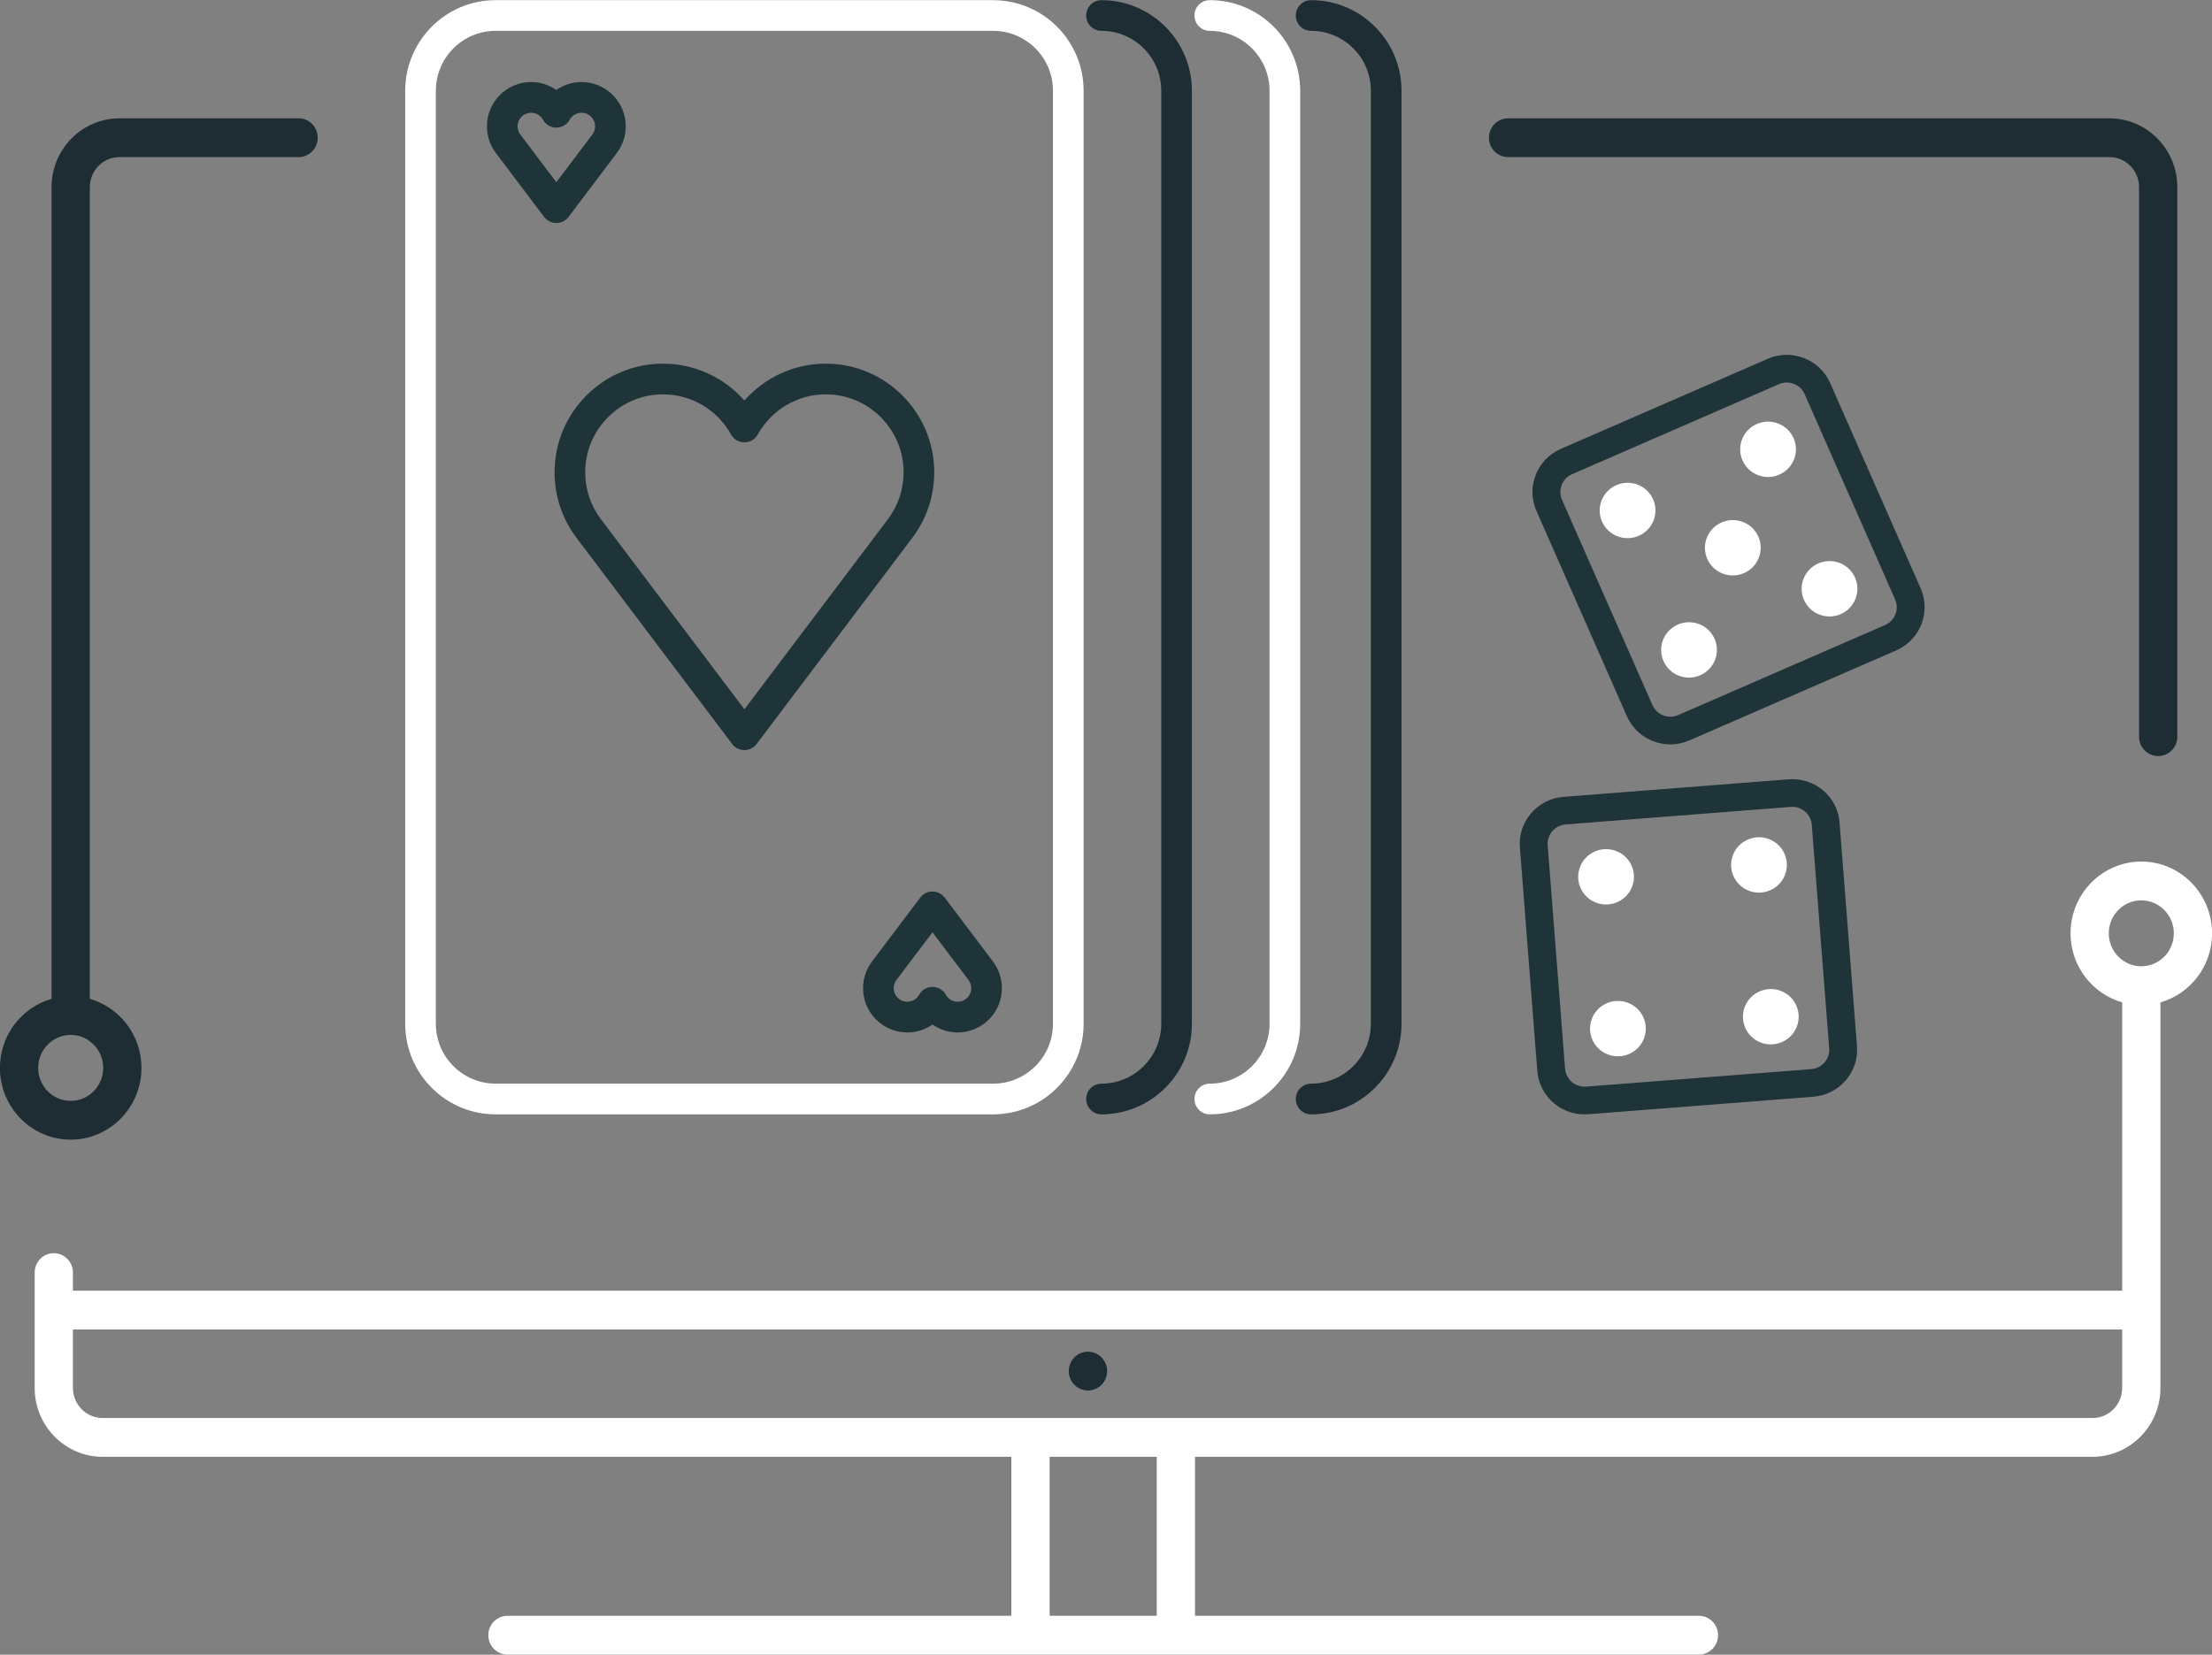
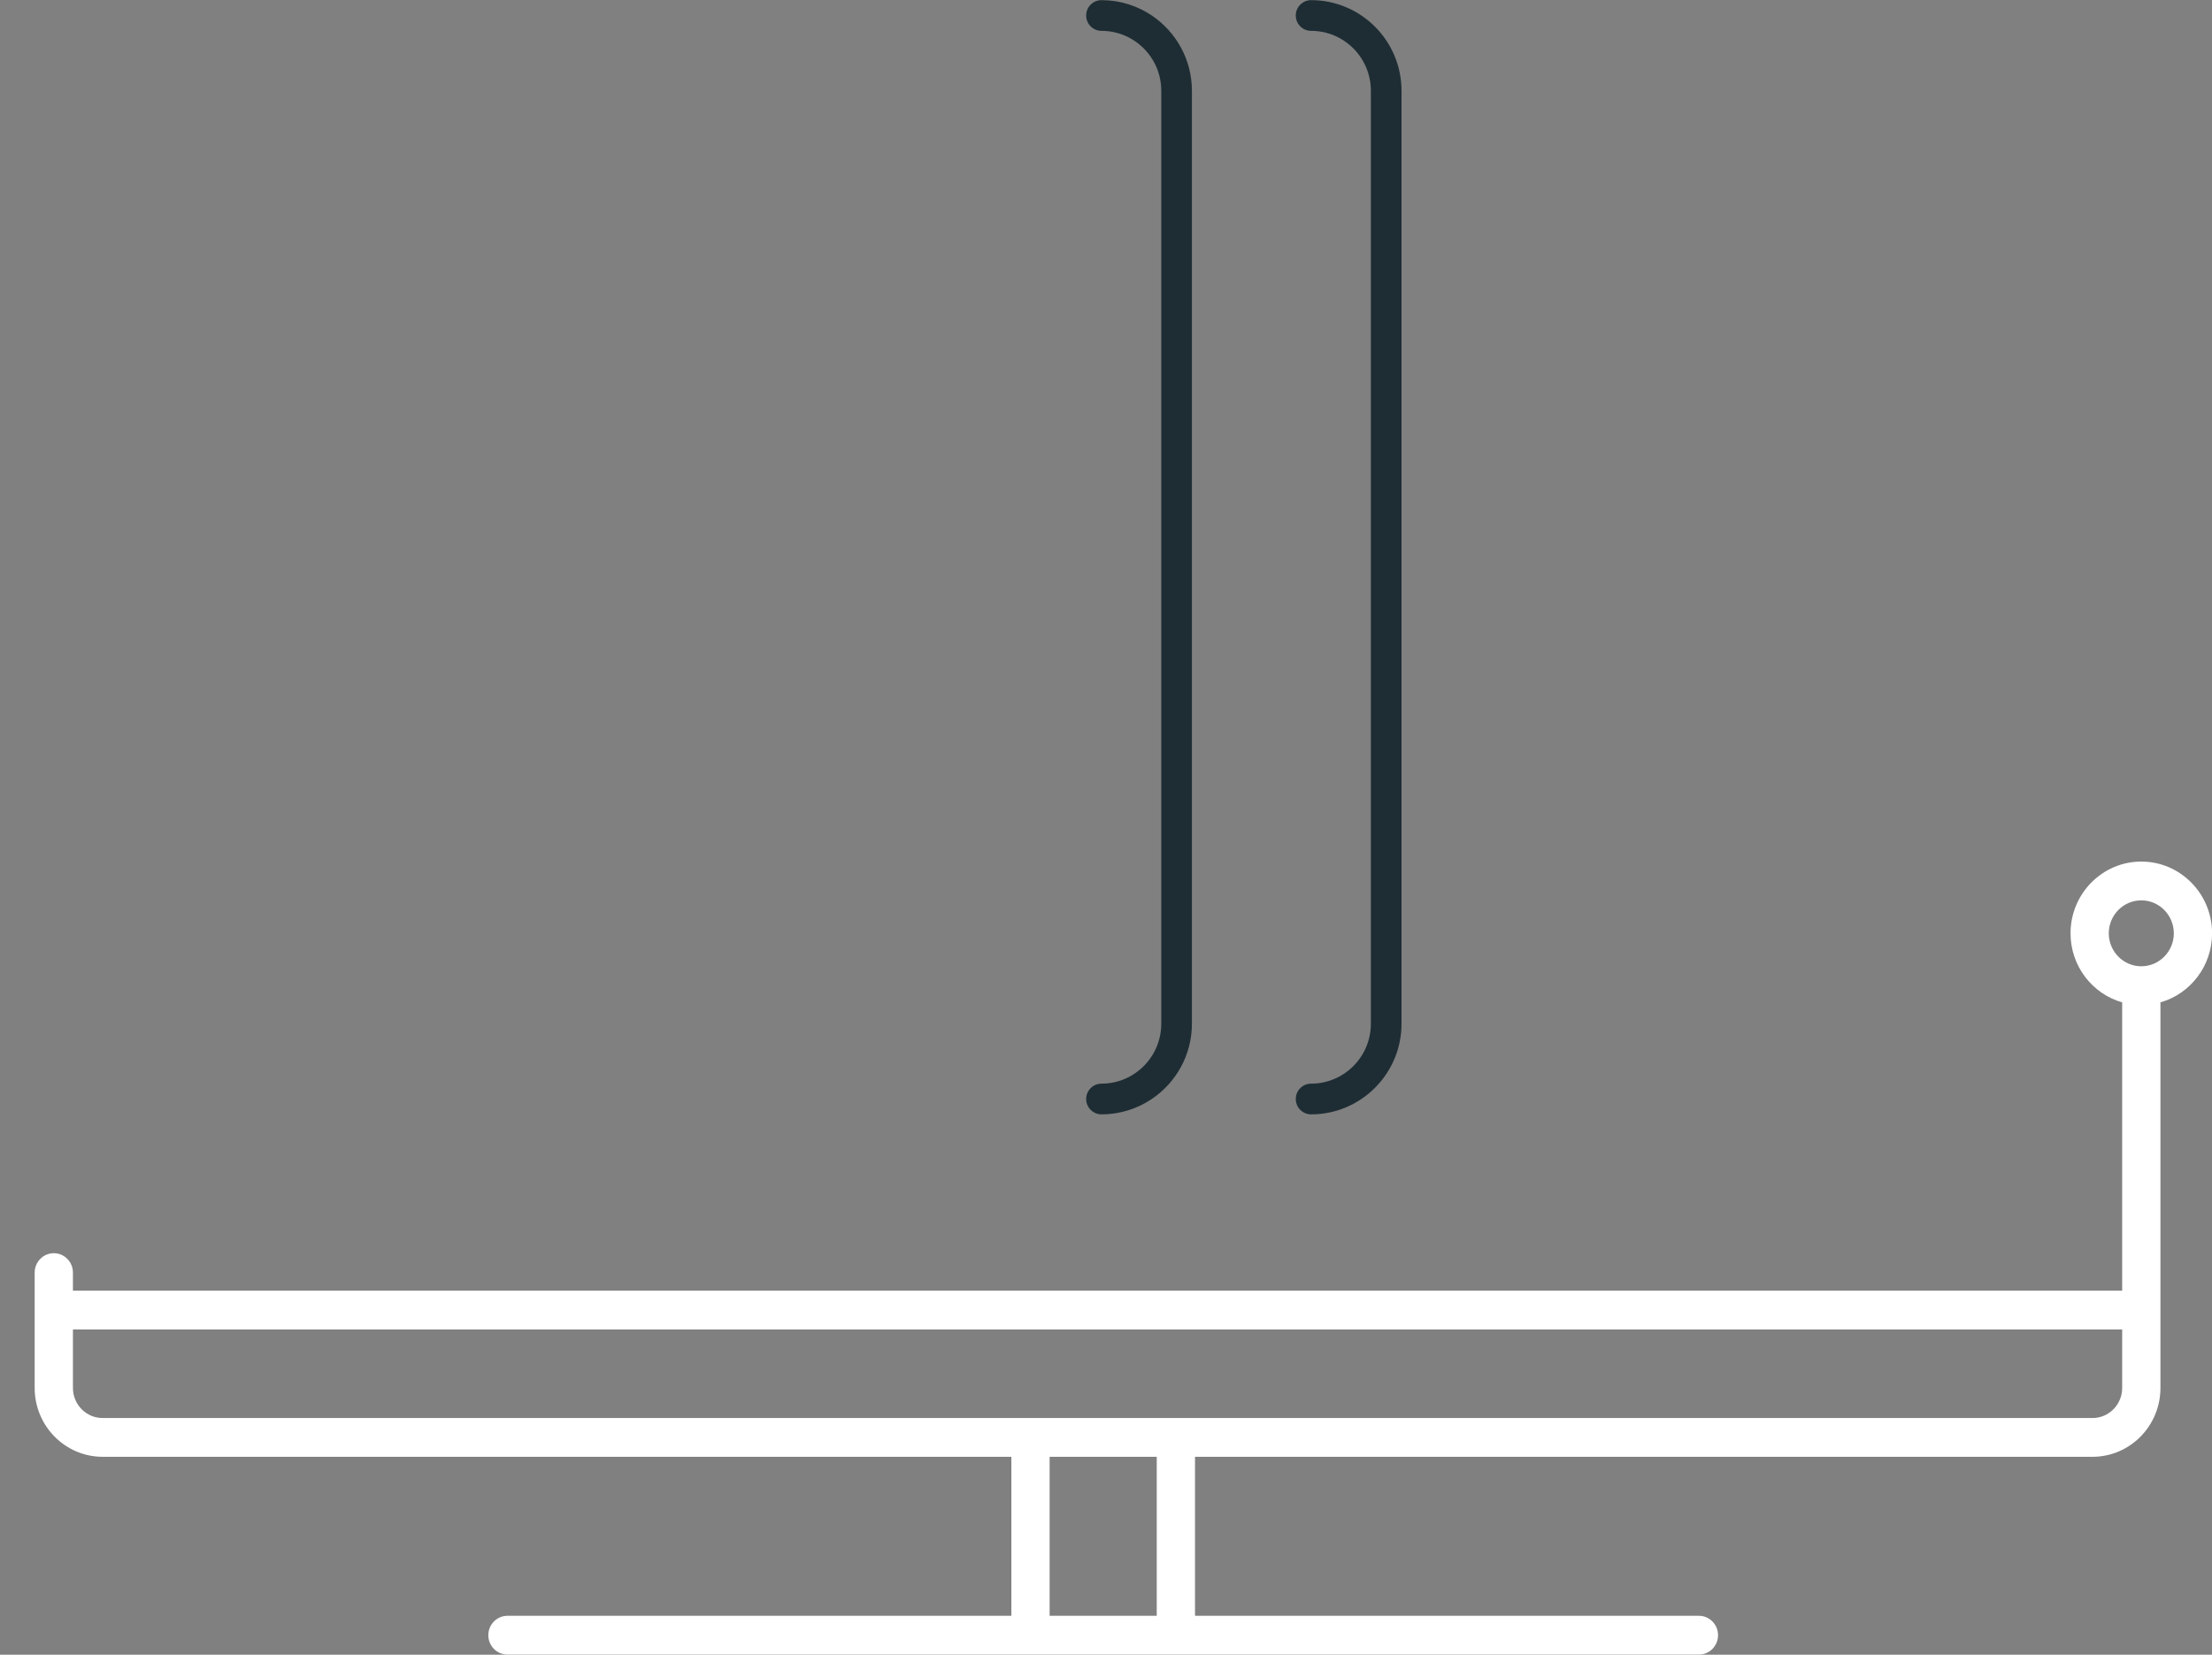
<svg xmlns="http://www.w3.org/2000/svg" preserveAspectRatio="xMidYMid" width="157.188" height="117.62" viewBox="0 0 157.188 117.62">
  <rect x="0" y="0" width="157.188" height="117.62" fill="#808080" stroke="none" />
  <defs>
    <style>
      .cls-1 {
        fill: #fff;
      }

      .cls-1, .cls-2, .cls-3 {
        fill-rule: evenodd;
      }

      .cls-2 {
        fill: #1e2d34;
      }

      .cls-3 {
        fill: #1f3439;
      }
    </style>
  </defs>
  <g>
    <path d="M152.164,61.241 C149.391,61.241 147.135,63.529 147.135,66.341 C147.135,68.675 148.690,70.647 150.805,71.250 L150.805,91.744 L5.183,91.744 L5.183,90.457 C5.183,89.696 4.574,89.079 3.824,89.079 C3.073,89.079 2.464,89.696 2.464,90.457 L2.464,98.659 C2.464,101.356 4.629,103.551 7.290,103.551 L71.869,103.551 L71.869,114.853 L36.060,114.853 C35.310,114.853 34.701,115.470 34.701,116.231 C34.701,116.992 35.310,117.610 36.060,117.610 L73.228,117.610 L83.560,117.610 L120.727,117.610 C121.478,117.610 122.087,116.992 122.087,116.231 C122.087,115.470 121.478,114.853 120.727,114.853 L84.919,114.853 L84.919,103.551 L148.698,103.551 C151.359,103.551 153.524,101.356 153.524,98.659 L153.524,71.250 C155.639,70.647 157.194,68.675 157.194,66.341 C157.194,63.529 154.938,61.241 152.164,61.241 ZM82.200,114.853 L74.588,114.853 L74.588,103.551 L82.200,103.551 L82.200,114.853 ZM150.805,98.659 C150.805,99.836 149.860,100.795 148.698,100.795 L83.560,100.795 L73.228,100.795 L7.290,100.795 C6.128,100.795 5.183,99.836 5.183,98.659 L5.183,94.501 L150.805,94.501 L150.805,98.659 ZM152.164,68.684 C150.890,68.684 149.853,67.633 149.853,66.341 C149.853,65.049 150.890,63.998 152.164,63.998 C153.439,63.998 154.475,65.049 154.475,66.341 C154.475,67.633 153.439,68.684 152.164,68.684 Z" class="cls-1" />
-     <path d="M153.364,53.742 C152.614,53.742 152.005,53.126 152.005,52.364 L152.005,13.303 C152.005,12.125 151.060,11.166 149.898,11.166 L107.166,11.166 C106.415,11.166 105.806,10.549 105.806,9.788 C105.806,9.027 106.415,8.410 107.166,8.410 L149.898,8.410 C152.559,8.410 154.724,10.604 154.724,13.303 L154.724,52.364 C154.724,53.126 154.115,53.742 153.364,53.742 ZM77.320,98.837 L77.309,98.837 C76.558,98.837 75.949,98.219 75.949,97.458 C75.949,96.697 76.558,96.080 77.309,96.080 C78.059,96.080 78.674,96.697 78.674,97.458 C78.674,98.219 78.071,98.837 77.320,98.837 ZM21.219,11.166 L8.490,11.166 C7.328,11.166 6.383,12.125 6.383,13.303 L6.383,71.000 C8.498,71.602 10.053,73.574 10.053,75.908 C10.053,78.720 7.797,81.008 5.024,81.008 C2.250,81.008 -0.006,78.720 -0.006,75.908 C-0.006,73.574 1.549,71.602 3.664,71.000 L3.664,13.303 C3.664,10.604 5.829,8.410 8.490,8.410 L21.219,8.410 C21.969,8.410 22.578,9.027 22.578,9.788 C22.578,10.549 21.969,11.166 21.219,11.166 ZM5.024,73.565 C3.749,73.565 2.713,74.616 2.713,75.908 C2.713,77.200 3.749,78.251 5.024,78.251 C6.298,78.251 7.335,77.200 7.335,75.908 C7.335,74.616 6.298,73.565 5.024,73.565 Z" class="cls-2" />
-     <path d="M130.802,43.652 C129.799,44.089 128.631,43.636 128.193,42.641 C127.754,41.645 128.212,40.484 129.214,40.048 C130.217,39.612 131.385,40.064 131.823,41.060 C132.262,42.055 131.805,43.216 130.802,43.652 ZM126.630,74.072 C125.627,74.509 124.459,74.056 124.021,73.060 C123.582,72.065 124.040,70.905 125.042,70.468 C126.045,70.031 127.213,70.484 127.651,71.480 C128.090,72.475 127.633,73.636 126.630,74.072 ZM126.435,33.740 C125.433,34.177 124.265,33.724 123.826,32.728 C123.388,31.733 123.845,30.573 124.848,30.136 C125.850,29.699 127.018,30.153 127.457,31.148 C127.895,32.143 127.438,33.304 126.435,33.740 ZM124.951,38.145 C125.390,39.141 124.932,40.302 123.930,40.738 C122.927,41.174 121.759,40.722 121.321,39.726 C120.882,38.731 121.339,37.570 122.342,37.133 C123.345,36.697 124.513,37.150 124.951,38.145 ZM120.818,47.999 C119.815,48.436 118.647,47.983 118.209,46.987 C117.770,45.992 118.228,44.832 119.230,44.395 C120.233,43.959 121.401,44.411 121.839,45.407 C122.278,46.402 121.821,47.563 120.818,47.999 ZM116.451,38.087 C115.449,38.524 114.281,38.071 113.842,37.076 C113.404,36.080 113.861,34.920 114.864,34.483 C115.866,34.046 117.034,34.499 117.473,35.495 C117.911,36.490 117.454,37.651 116.451,38.087 ZM115.946,61.535 C116.384,62.530 115.927,63.691 114.925,64.127 C113.922,64.564 112.754,64.111 112.315,63.115 C111.877,62.120 112.334,60.959 113.337,60.523 C114.339,60.086 115.507,60.539 115.946,61.535 ZM85.969,79.210 C85.367,79.210 84.880,78.721 84.880,78.118 C84.880,77.516 85.367,77.027 85.969,77.027 C88.311,77.027 90.216,75.117 90.216,72.770 L90.216,6.450 C90.216,4.103 88.311,2.193 85.969,2.193 C85.367,2.193 84.880,1.704 84.880,1.101 C84.880,0.499 85.367,0.010 85.969,0.010 C89.512,0.010 92.394,2.899 92.394,6.450 L92.394,72.770 C92.394,76.320 89.512,79.210 85.969,79.210 ZM74.153,78.118 C73.130,78.807 71.900,79.210 70.578,79.210 L35.219,79.210 C31.676,79.210 28.794,76.320 28.794,72.770 L28.794,6.450 C28.794,2.899 31.676,0.010 35.219,0.010 L70.578,0.010 C71.900,0.010 73.130,0.413 74.153,1.101 C75.871,2.259 77.004,4.224 77.004,6.450 L77.004,72.770 C77.004,74.996 75.871,76.961 74.153,78.118 ZM74.826,6.450 C74.826,4.103 72.920,2.193 70.578,2.193 L35.219,2.193 C32.877,2.193 30.972,4.103 30.972,6.450 L30.972,72.770 C30.972,75.117 32.877,77.027 35.219,77.027 L70.578,77.027 C72.920,77.027 74.826,75.117 74.826,72.770 L74.826,6.450 ZM114.177,71.313 C115.180,70.877 116.348,71.329 116.787,72.325 C117.225,73.320 116.768,74.481 115.765,74.918 C114.763,75.354 113.595,74.901 113.156,73.906 C112.718,72.910 113.175,71.749 114.177,71.313 ZM124.202,59.678 C125.204,59.241 126.372,59.694 126.811,60.690 C127.249,61.685 126.792,62.846 125.789,63.283 C124.787,63.719 123.619,63.266 123.180,62.271 C122.742,61.275 123.199,60.114 124.202,59.678 Z" class="cls-1" />
    <path d="M93.169,79.210 C92.567,79.210 92.080,78.721 92.080,78.118 C92.080,77.516 92.567,77.027 93.169,77.027 C95.511,77.027 97.416,75.117 97.416,72.770 L97.416,6.450 C97.416,4.103 95.511,2.193 93.169,2.193 C92.567,2.193 92.080,1.704 92.080,1.101 C92.080,0.499 92.567,0.010 93.169,0.010 C96.712,0.010 99.594,2.899 99.594,6.450 L99.594,72.770 C99.594,76.320 96.712,79.210 93.169,79.210 ZM81.848,78.118 C80.826,78.807 79.596,79.210 78.274,79.210 C77.672,79.210 77.185,78.721 77.185,78.118 C77.185,77.516 77.672,77.027 78.274,77.027 C80.616,77.027 82.521,75.117 82.521,72.770 L82.521,6.450 C82.521,4.103 80.616,2.193 78.274,2.193 C77.672,2.193 77.185,1.704 77.185,1.101 C77.185,0.499 77.672,0.010 78.274,0.010 C79.596,0.010 80.825,0.413 81.848,1.101 C83.566,2.259 84.699,4.224 84.699,6.450 L84.699,72.770 C84.699,74.996 83.566,76.961 81.848,78.118 Z" class="cls-2" />
-     <path d="M134.749,46.230 L120.047,52.631 C118.345,53.372 116.355,52.601 115.610,50.911 L109.180,36.313 C108.435,34.624 109.214,32.647 110.916,31.906 L125.619,25.504 C127.321,24.763 129.310,25.535 130.054,27.225 L136.485,41.822 C137.229,43.512 136.451,45.489 134.749,46.230 ZM134.671,42.612 L128.240,28.015 C127.934,27.319 127.114,27.001 126.414,27.306 L111.711,33.708 C111.010,34.013 110.689,34.827 110.996,35.523 L117.427,50.120 C117.733,50.816 118.552,51.134 119.253,50.829 L133.956,44.427 C134.656,44.122 134.977,43.308 134.671,42.612 ZM111.104,56.640 L127.105,55.394 C128.002,55.324 128.872,55.605 129.555,56.185 C129.947,56.518 130.250,56.926 130.451,57.382 C130.600,57.722 130.693,58.087 130.722,58.468 L131.961,74.359 C132.104,76.197 130.714,77.811 128.862,77.956 L112.862,79.202 C111.010,79.344 109.389,77.970 109.243,76.128 L108.005,60.236 C107.863,58.396 109.254,56.783 111.104,56.640 ZM111.218,75.975 C111.231,76.132 111.270,76.281 111.330,76.418 C111.560,76.940 112.105,77.286 112.709,77.239 L128.709,75.994 C129.472,75.936 130.044,75.271 129.985,74.513 L128.747,58.622 C128.718,58.254 128.549,57.920 128.266,57.683 C127.984,57.443 127.627,57.327 127.257,57.356 L111.255,58.602 C110.493,58.662 109.921,59.326 109.980,60.082 L111.218,75.975 ZM68.056,73.389 C67.404,73.389 66.781,73.185 66.264,72.825 C65.746,73.185 65.123,73.389 64.471,73.389 C62.740,73.389 61.331,71.977 61.331,70.242 C61.331,69.551 61.551,68.894 61.966,68.344 L65.395,63.802 C65.601,63.529 65.922,63.369 66.264,63.369 C66.605,63.369 66.926,63.529 67.132,63.802 L70.561,68.344 C70.976,68.894 71.196,69.551 71.196,70.242 C71.196,71.977 69.788,73.389 68.056,73.389 ZM68.824,69.661 L66.264,66.269 L63.703,69.661 C63.615,69.778 63.509,69.974 63.509,70.242 C63.509,70.773 63.941,71.206 64.471,71.206 C64.819,71.206 65.142,71.015 65.312,70.709 C65.504,70.363 65.868,70.148 66.264,70.148 C66.659,70.148 67.023,70.363 67.215,70.709 C67.385,71.015 67.707,71.206 68.056,71.206 C68.586,71.206 69.018,70.773 69.018,70.242 C69.018,69.974 68.912,69.778 68.824,69.661 ZM53.767,52.885 C53.561,53.158 53.240,53.318 52.899,53.318 C52.558,53.318 52.236,53.158 52.030,52.885 L40.967,38.229 C39.948,36.878 39.409,35.269 39.409,33.572 C39.409,29.313 42.866,25.848 47.116,25.848 C49.352,25.848 51.452,26.824 52.899,28.470 C54.345,26.824 56.446,25.848 58.682,25.848 C62.931,25.848 66.388,29.313 66.388,33.572 C66.388,35.269 65.849,36.878 64.830,38.229 L53.767,52.885 ZM58.682,28.031 C56.678,28.031 54.827,29.124 53.850,30.882 C53.658,31.228 53.294,31.443 52.899,31.443 C52.503,31.443 52.139,31.228 51.947,30.882 C50.971,29.124 49.119,28.031 47.116,28.031 C44.067,28.031 41.587,30.517 41.587,33.572 C41.587,34.789 41.974,35.944 42.704,36.911 L52.899,50.417 L63.093,36.911 C63.824,35.944 64.210,34.789 64.210,33.572 C64.210,30.517 61.730,28.031 58.682,28.031 ZM40.402,15.418 C40.196,15.691 39.875,15.852 39.534,15.852 C39.193,15.852 38.871,15.691 38.665,15.419 L35.236,10.876 C34.821,10.326 34.602,9.669 34.602,8.979 C34.602,7.243 36.010,5.831 37.741,5.831 C38.393,5.831 39.016,6.035 39.534,6.395 C40.052,6.035 40.675,5.831 41.326,5.831 C43.058,5.831 44.466,7.243 44.466,8.979 C44.466,9.669 44.247,10.326 43.831,10.876 L40.402,15.418 ZM41.326,8.014 C40.978,8.014 40.655,8.205 40.485,8.511 C40.293,8.857 39.929,9.072 39.534,9.072 C39.138,9.072 38.774,8.857 38.582,8.511 C38.412,8.205 38.090,8.014 37.741,8.014 C37.211,8.014 36.780,8.447 36.780,8.979 C36.780,9.246 36.885,9.442 36.974,9.559 L39.534,12.951 L42.094,9.559 C42.183,9.442 42.288,9.246 42.288,8.979 C42.288,8.447 41.857,8.014 41.326,8.014 Z" class="cls-3" />
  </g>
</svg>